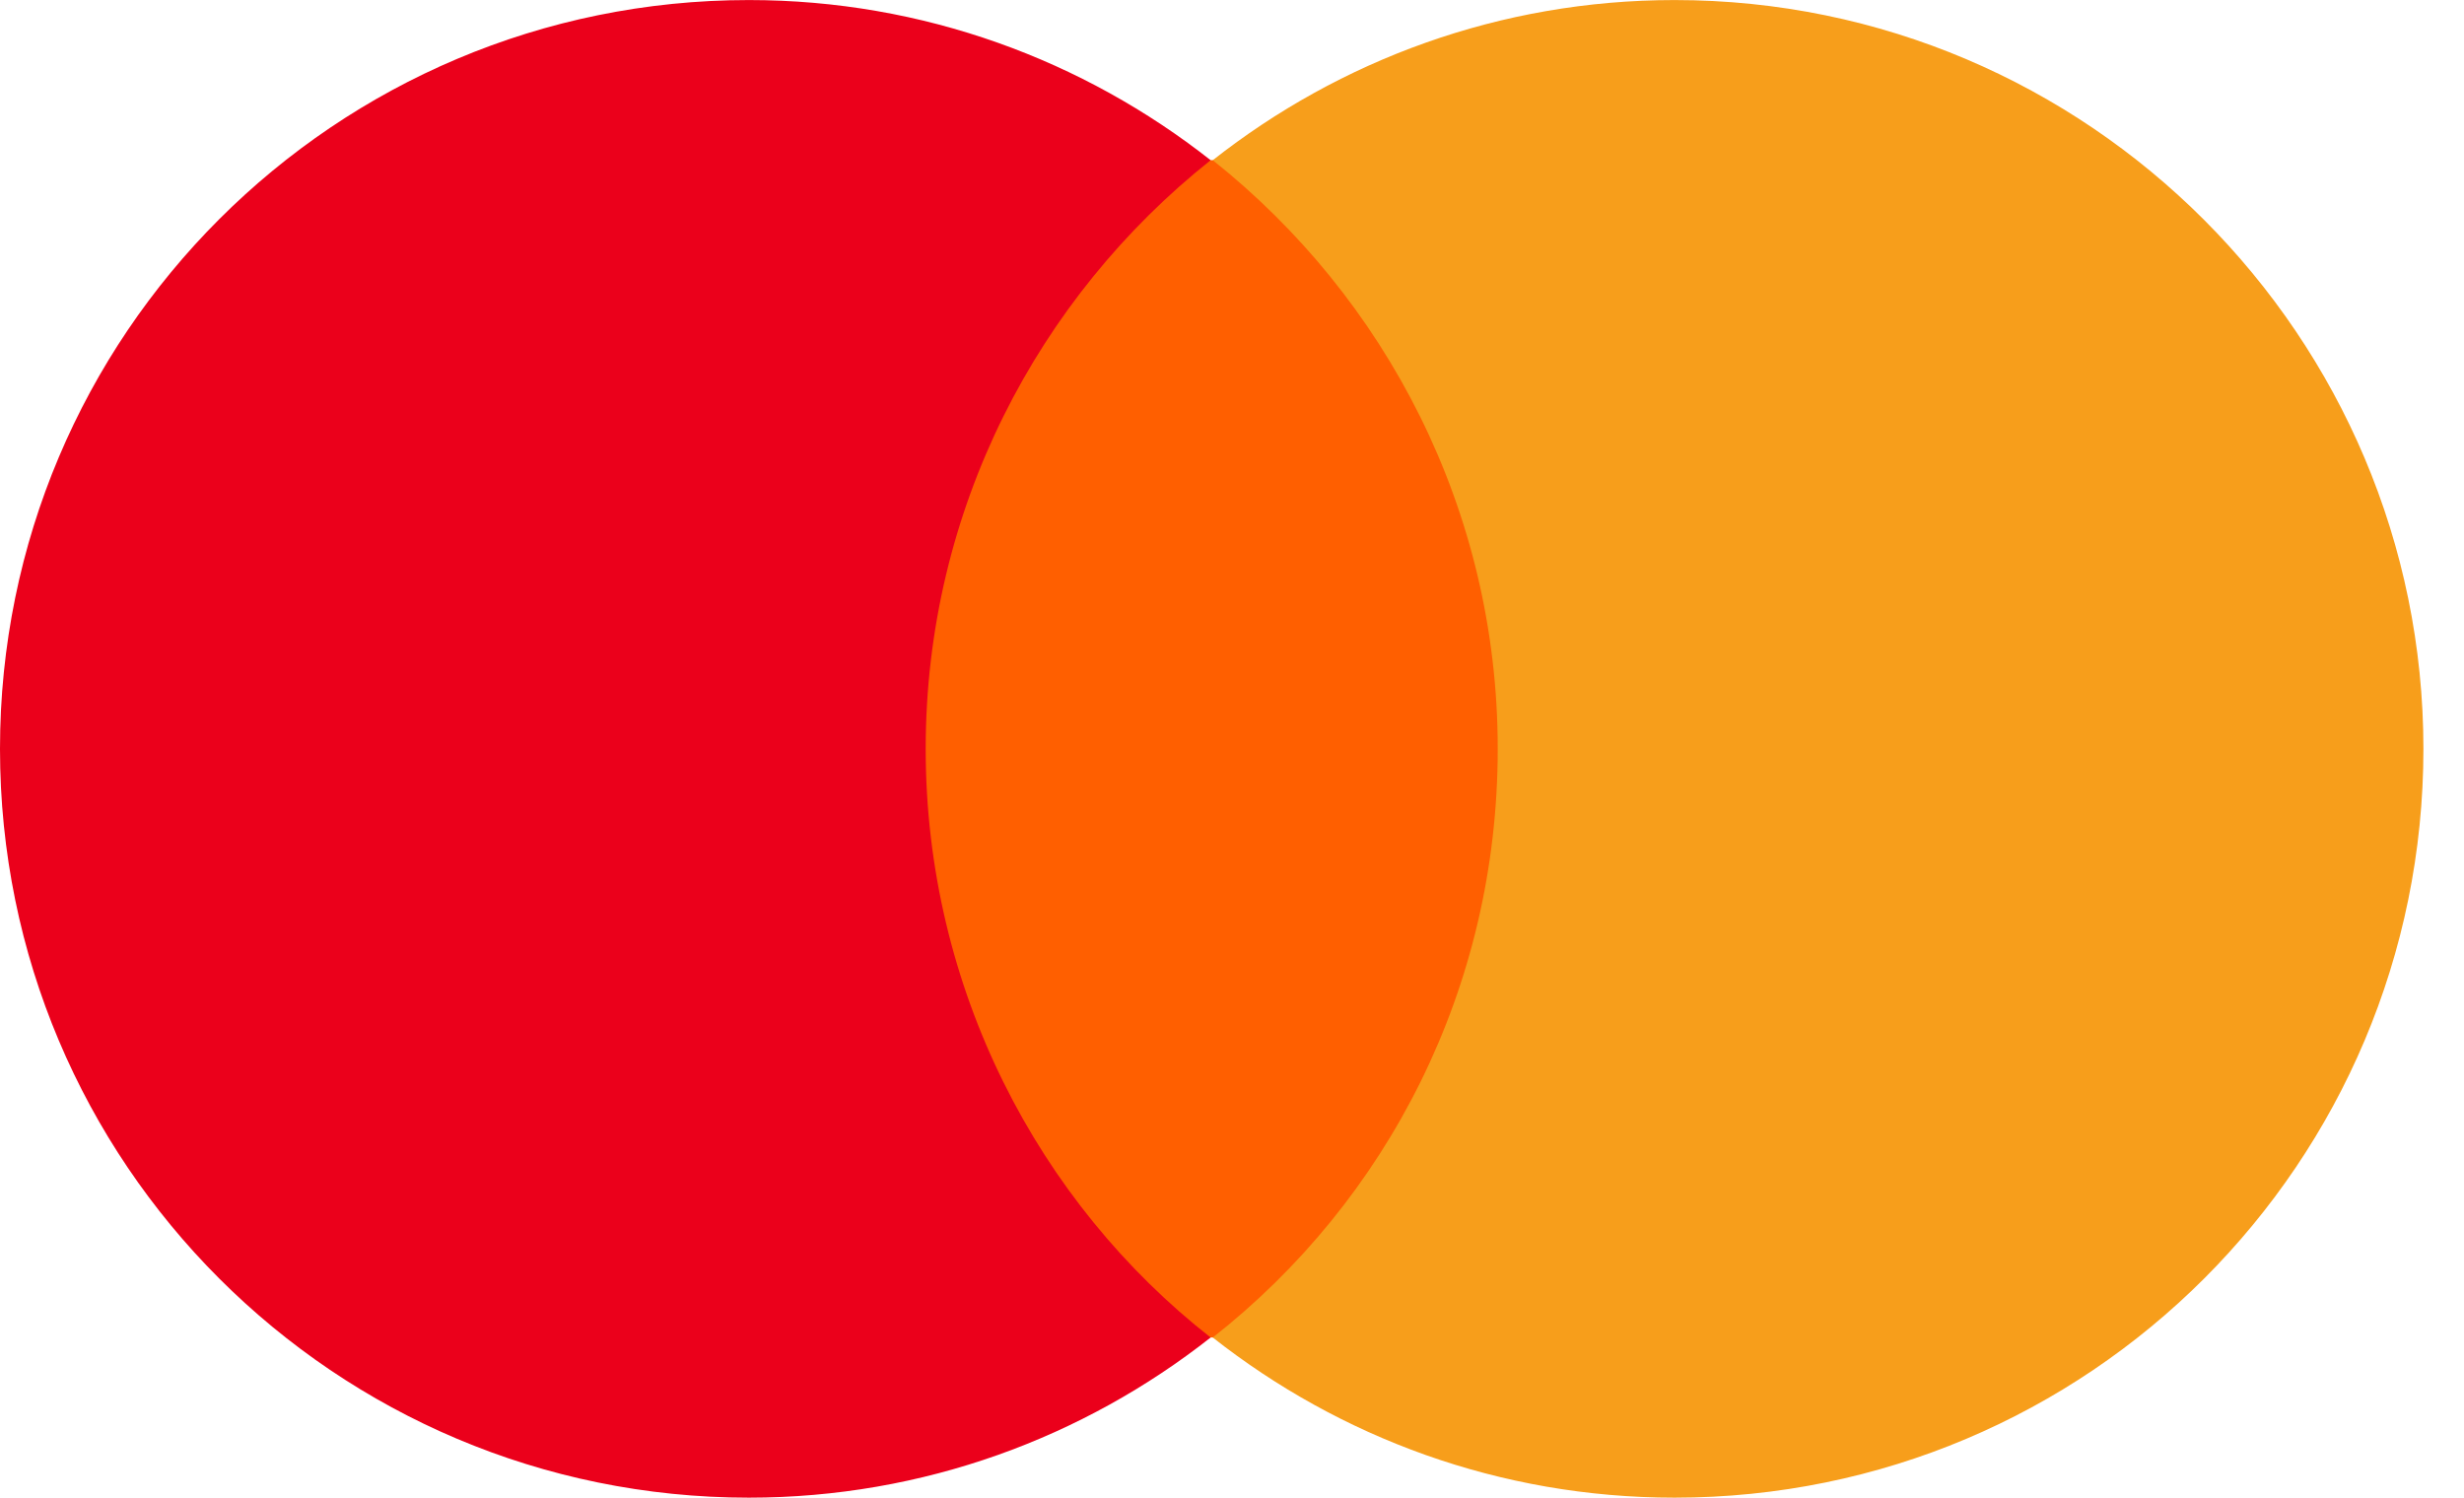
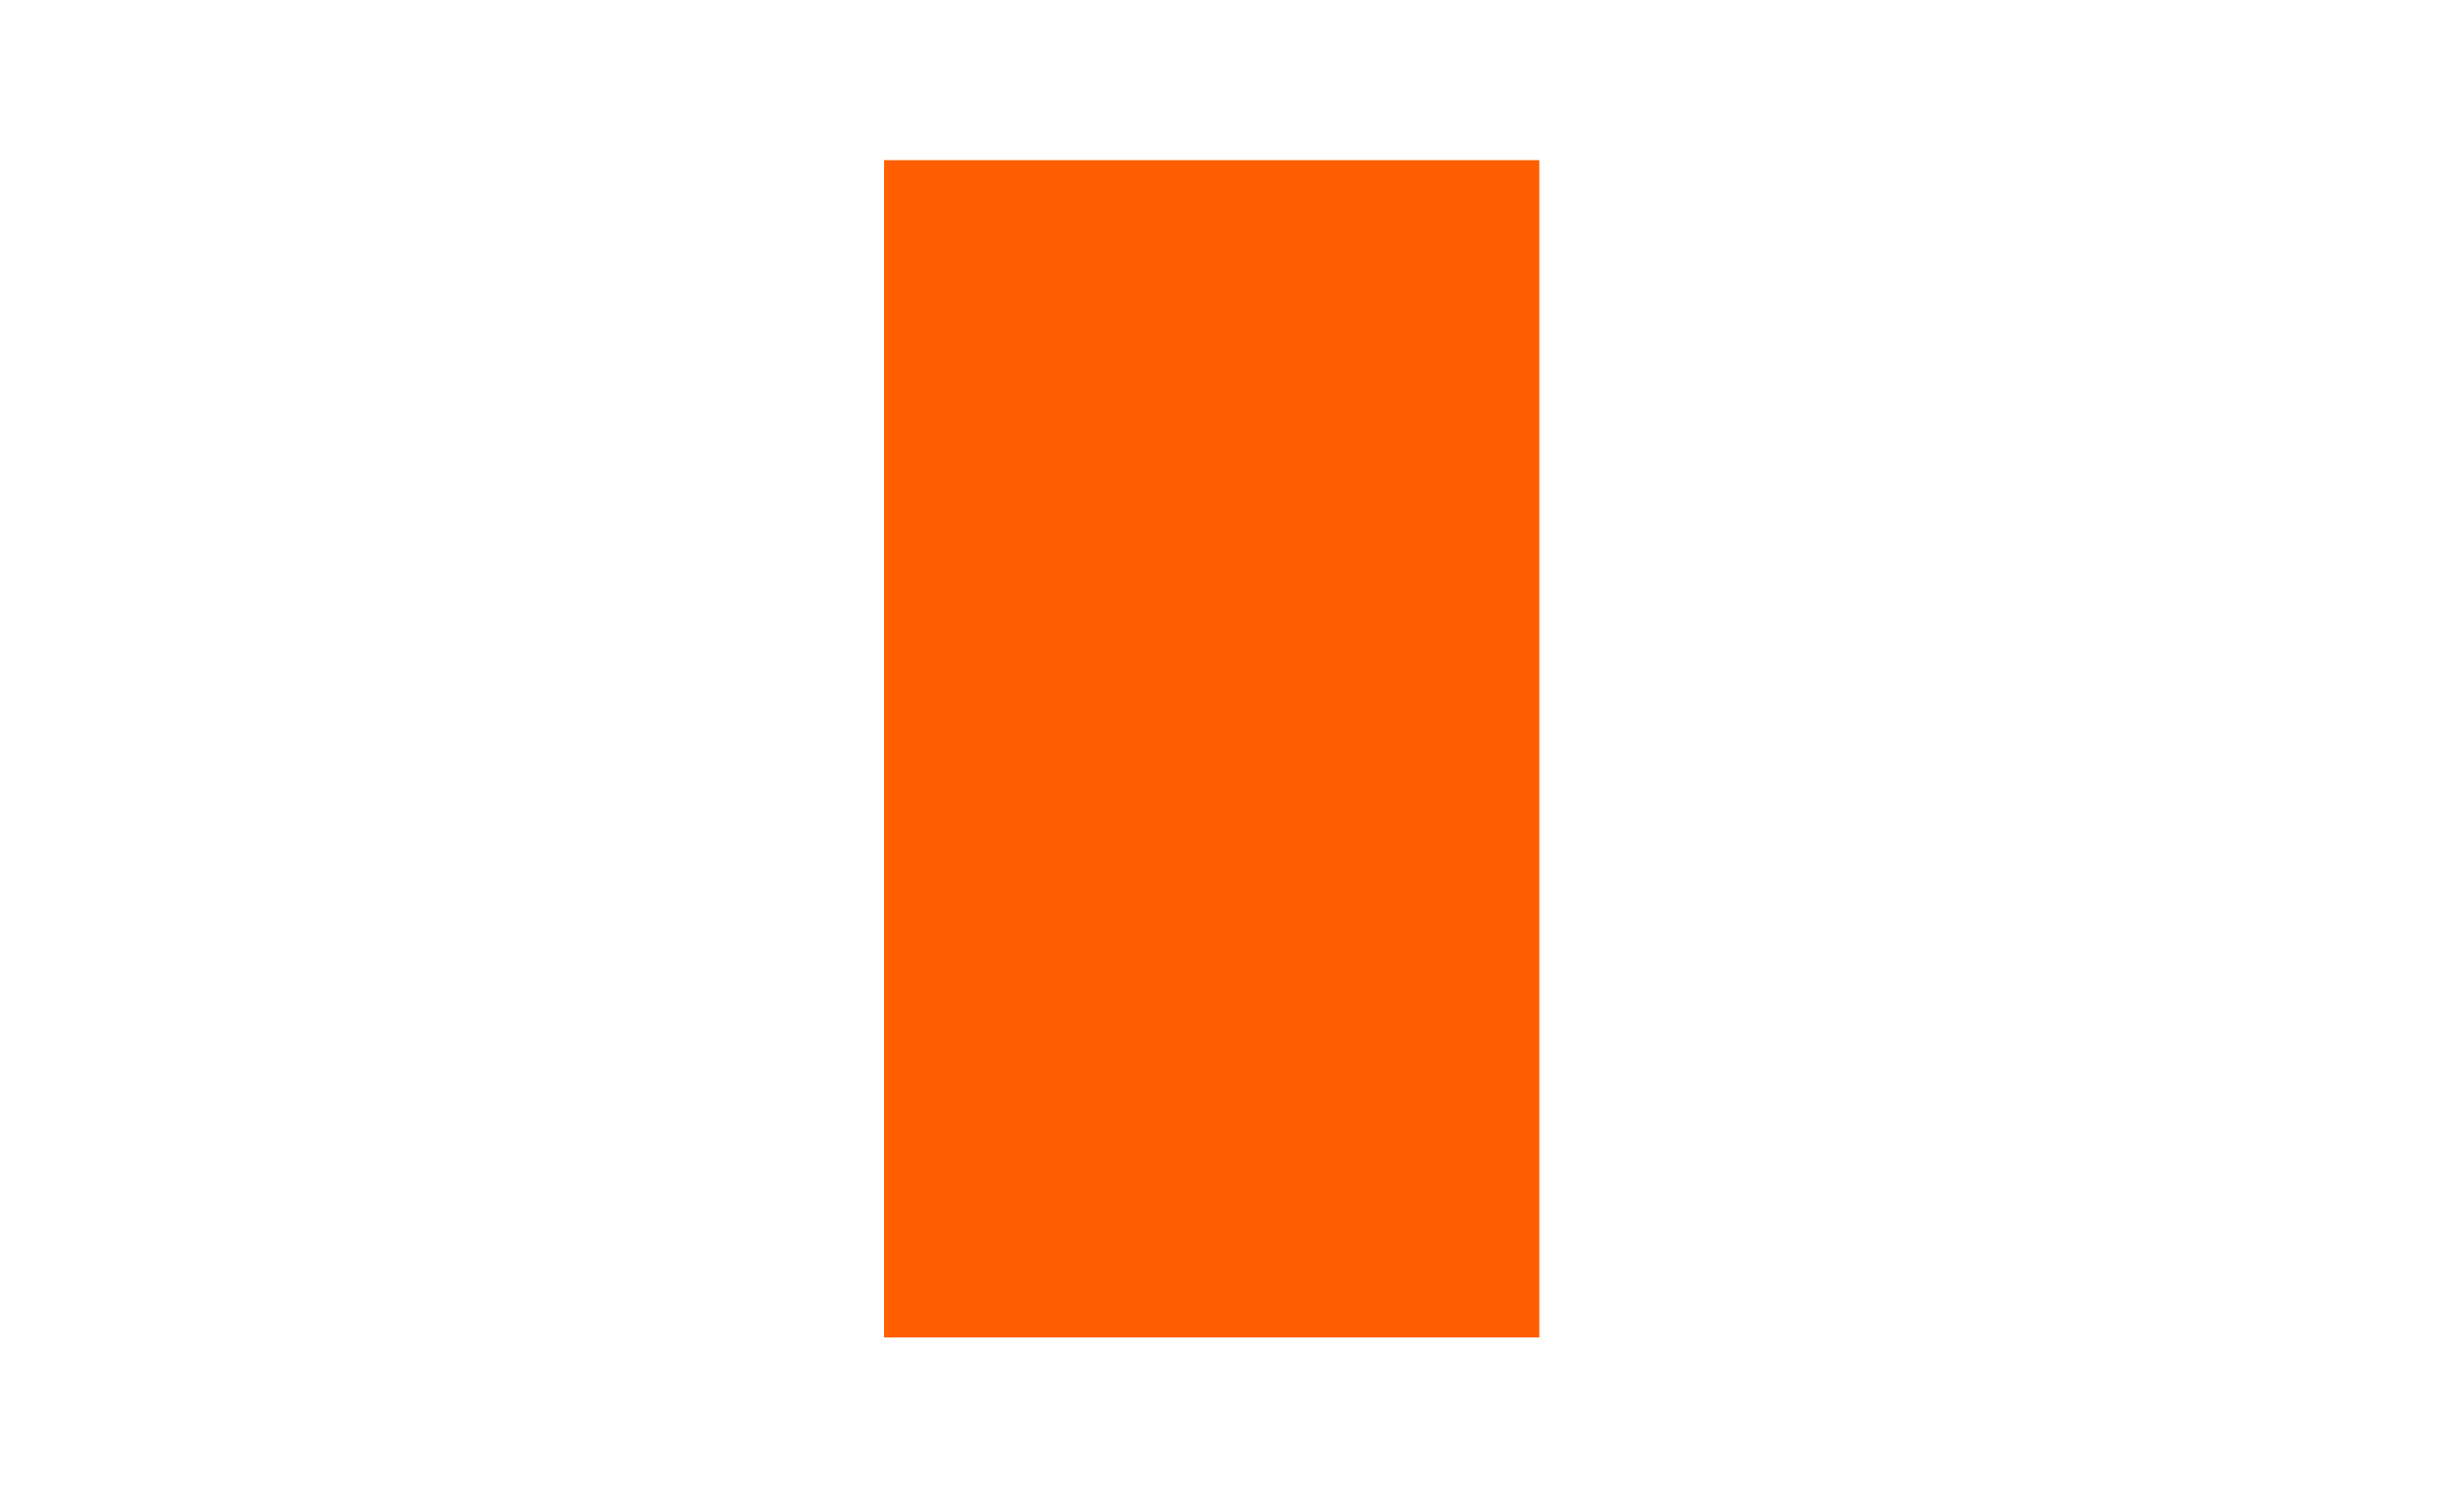
<svg xmlns="http://www.w3.org/2000/svg" width="51" height="31" viewBox="0 0 51 31" fill="none">
  <path d="M31.861 3.315H18.299V27.685H31.861V3.315Z" fill="#FF5F00" />
-   <path d="M19.16 15.501C19.16 10.55 21.485 6.158 25.058 3.316C22.432 1.25 19.117 0.001 15.5 0.001C6.932 0.001 0 6.933 0 15.501C0 24.069 6.932 31.001 15.5 31.001C19.117 31.001 22.432 29.752 25.058 27.686C21.485 24.887 19.16 20.452 19.16 15.501Z" fill="#EB001B" />
-   <path d="M50.16 15.501C50.16 24.069 43.228 31.001 34.66 31.001C31.043 31.001 27.728 29.752 25.102 27.686C28.718 24.844 31 20.452 31 15.501C31 10.55 28.675 6.158 25.102 3.316C27.728 1.25 31.043 0.001 34.66 0.001C43.228 0.001 50.16 6.976 50.16 15.501Z" fill="#F79E1B" />
</svg>